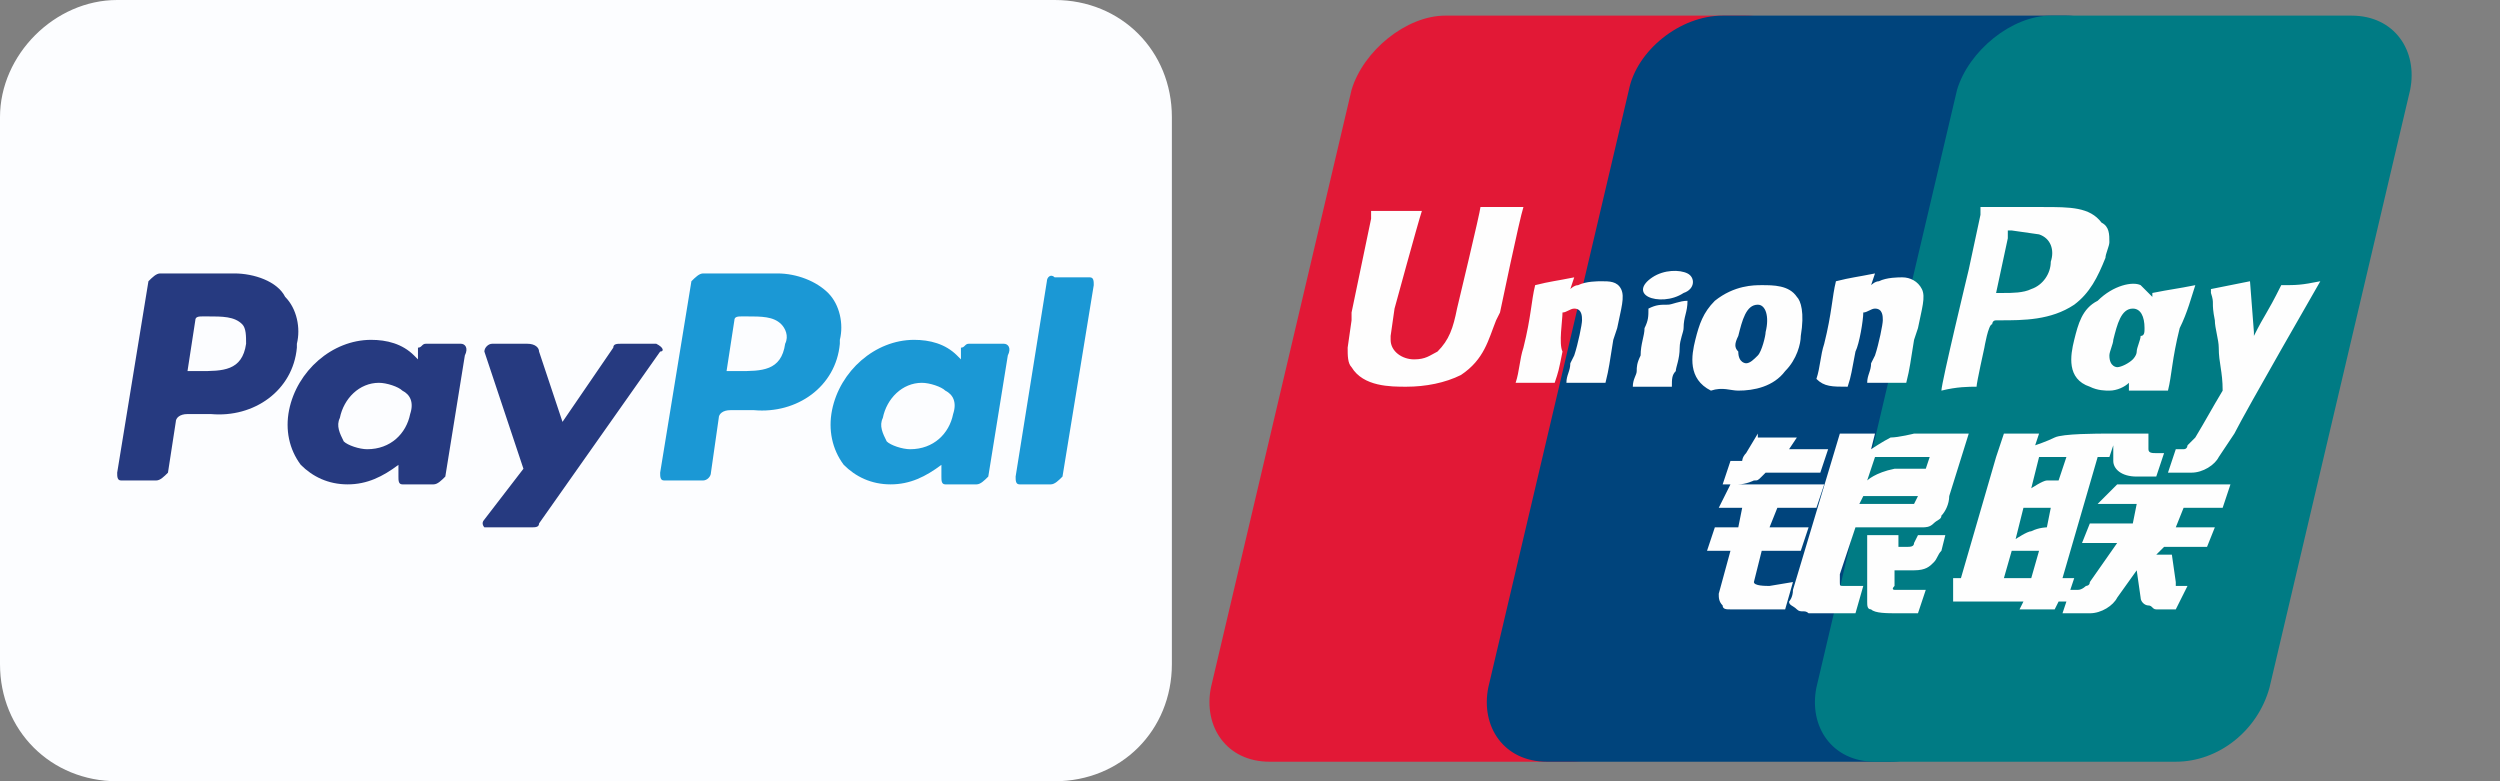
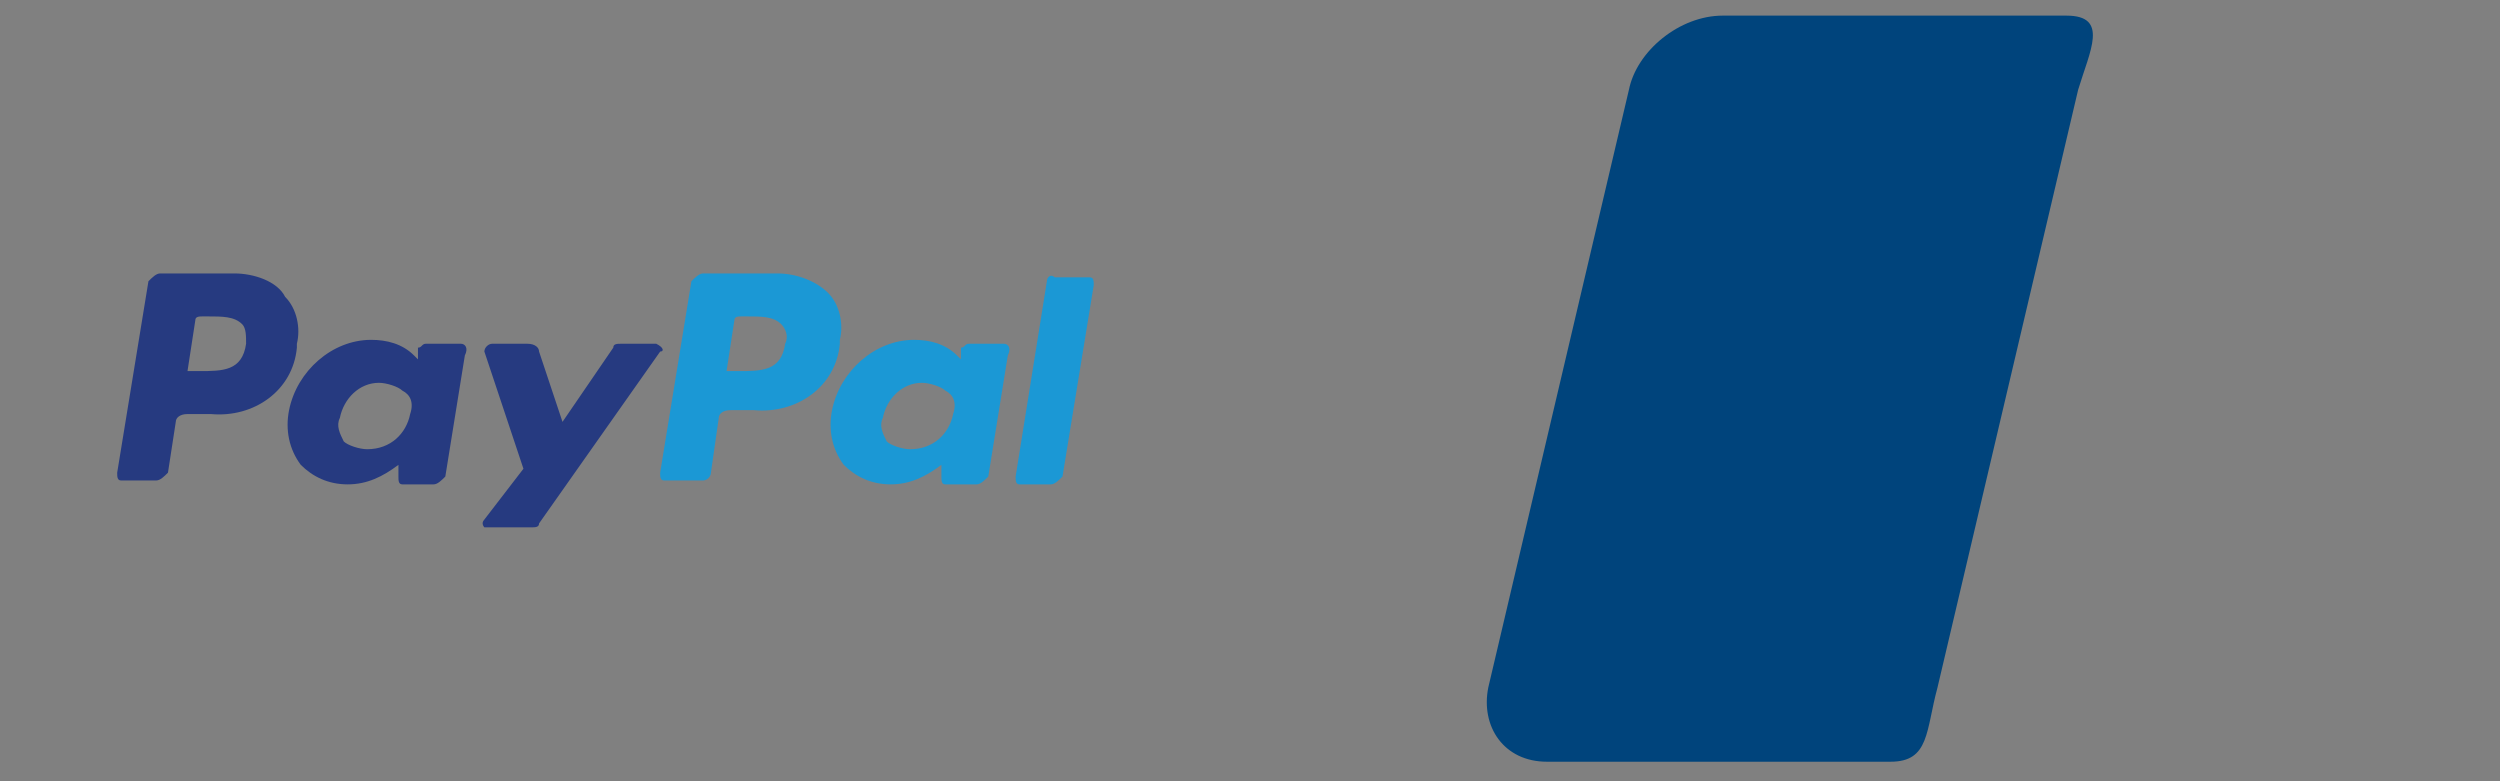
<svg xmlns="http://www.w3.org/2000/svg" version="1.1" id="Layer_1" x="0px" y="0px" viewBox="0 0 64 20" style="enable-background:new 0 0 64 20;" xml:space="preserve">
  <rect x="0" y="0" width="64" height="20" fill="#808080" stroke="none" />
  <style type="text/css">
	.st0{fill:#FCFDFF;}
	.st1{fill:#1B98D5;}
	.st2{fill:#263A80;}
	.st3{fill:#E21836;}
	.st4{fill:#00447C;}
	.st5{fill:#007B84;}
	.st6{fill:#FEFEFE;}
</style>
  <g>
-     <path class="st0" d="M3,0h24c1.7,0,3,1.3,3,3v14c0,1.7-1.3,3-3,3H3c-1.7,0-3-1.3-3-3V3C0,1.4,1.4,0,3,0z" />
    <path class="st1" d="M26.8,7.2l-0.8,5c0,0.1,0,0.2,0.1,0.2l0,0h0.8c0.1,0,0.2-0.1,0.3-0.2L28,7.3c0-0.1,0-0.2-0.1-0.2l0,0H27   C26.9,7,26.8,7.1,26.8,7.2z M25.7,8.8h-0.9c-0.1,0-0.1,0.1-0.2,0.1v0.3l-0.1-0.1c-0.3-0.3-0.7-0.4-1.1-0.4c-1,0-1.9,0.8-2.1,1.8   c-0.1,0.5,0,1,0.3,1.4c0.3,0.3,0.7,0.5,1.2,0.5s0.9-0.2,1.3-0.5v0.3c0,0.1,0,0.2,0.1,0.2l0,0H25c0.1,0,0.2-0.1,0.3-0.2l0.5-3.1   C25.9,8.9,25.8,8.8,25.7,8.8L25.7,8.8z M24.4,10.6c-0.1,0.5-0.5,0.9-1.1,0.9c-0.2,0-0.5-0.1-0.6-0.2c-0.1-0.2-0.2-0.4-0.1-0.6   c0.1-0.5,0.5-0.9,1-0.9c0.2,0,0.5,0.1,0.6,0.2C24.4,10.1,24.5,10.3,24.4,10.6L24.4,10.6z M19.9,7H18c-0.1,0-0.2,0.1-0.3,0.2   l-0.8,4.9c0,0.1,0,0.2,0.1,0.2l0,0h1c0.1,0,0.2-0.1,0.2-0.2l0.2-1.4c0-0.1,0.1-0.2,0.3-0.2h0.6c1.1,0.1,2.1-0.6,2.2-1.7   c0,0,0,0,0-0.1c0.1-0.4,0-0.9-0.3-1.2C20.9,7.2,20.4,7,19.9,7z M20.1,8.8c-0.1,0.7-0.6,0.7-1.2,0.7h-0.3l0.2-1.3   c0-0.1,0.1-0.1,0.2-0.1h0.1c0.4,0,0.7,0,0.9,0.2C20.1,8.4,20.2,8.6,20.1,8.8z" />
    <path class="st2" d="M16.8,8.8h-0.9c-0.1,0-0.2,0-0.2,0.1l-1.3,1.9L13.8,9c0-0.1-0.1-0.2-0.3-0.2h-0.9c-0.1,0-0.2,0.1-0.2,0.2l0,0   l1,3l-1,1.3c-0.1,0.1,0,0.2,0,0.2h0.1h1.1c0.1,0,0.2,0,0.2-0.1L16.9,9C17,9,17,8.9,16.8,8.8C16.9,8.8,16.8,8.8,16.8,8.8z M11.8,8.8   h-0.9c-0.1,0-0.1,0.1-0.2,0.1v0.3l-0.1-0.1c-0.3-0.3-0.7-0.4-1.1-0.4c-1,0-1.9,0.8-2.1,1.8c-0.1,0.5,0,1,0.3,1.4   c0.3,0.3,0.7,0.5,1.2,0.5s0.9-0.2,1.3-0.5v0.3c0,0.1,0,0.2,0.1,0.2l0,0h0.8c0.1,0,0.2-0.1,0.3-0.2l0.5-3.1   C12,8.9,11.9,8.8,11.8,8.8L11.8,8.8z M10.5,10.6c-0.1,0.5-0.5,0.9-1.1,0.9c-0.2,0-0.5-0.1-0.6-0.2c-0.1-0.2-0.2-0.4-0.1-0.6   c0.1-0.5,0.5-0.9,1-0.9c0.2,0,0.5,0.1,0.6,0.2C10.5,10.1,10.6,10.3,10.5,10.6L10.5,10.6z M6,7H4.1C4,7,3.9,7.1,3.8,7.2L3,12.1   c0,0.1,0,0.2,0.1,0.2l0,0H4c0.1,0,0.2-0.1,0.3-0.2l0.2-1.3c0-0.1,0.1-0.2,0.3-0.2h0.6c1.1,0.1,2.1-0.6,2.2-1.7c0,0,0,0,0-0.1   c0.1-0.4,0-0.9-0.3-1.2C7.1,7.2,6.5,7,6,7z M6.3,8.8C6.2,9.5,5.7,9.5,5.1,9.5H4.8L5,8.2c0-0.1,0.1-0.1,0.2-0.1h0.1   c0.4,0,0.7,0,0.9,0.2C6.3,8.4,6.3,8.6,6.3,8.8z" />
  </g>
  <g>
-     <path class="st3" d="M37,0.4h7.7c1.1,0,1.7,0.9,1.5,1.9l-3.6,15.3c-0.3,1.1-1.3,1.9-2.4,1.9h-7.7c-1.1,0-1.7-0.9-1.5-1.9l3.6-15.3   C34.9,1.3,36,0.4,37,0.4" />
    <path class="st4" d="M44.1,0.4h8.8c1.1,0,0.6,0.9,0.3,1.9l-3.6,15.3c-0.3,1.1-0.2,1.9-1.2,1.9h-8.8c-1.1,0-1.7-0.9-1.5-1.9   l3.6-15.3C41.9,1.3,43,0.4,44.1,0.4" />
-     <path class="st5" d="M52.5,0.4h7.7c1.1,0,1.7,0.9,1.5,1.9l-3.6,15.3c-0.3,1.1-1.3,1.9-2.4,1.9h-7.7c-1.1,0-1.7-0.9-1.5-1.9   l3.6-15.3C50.4,1.3,51.5,0.4,52.5,0.4" />
-     <path class="st6" d="M39,5.3c-0.8,0-1,0-1.1,0c0,0.1-0.6,2.6-0.6,2.6c-0.1,0.5-0.2,0.8-0.5,1.1c-0.2,0.1-0.3,0.2-0.6,0.2   c-0.3,0-0.6-0.2-0.6-0.5l0-0.1c0,0,0.1-0.7,0.1-0.7c0,0,0.6-2.2,0.7-2.5c0,0,0,0,0,0c-1.1,0-1.3,0-1.3,0c0,0,0,0.2,0,0.2L34.6,8   l0,0.2l-0.1,0.7c0,0.2,0,0.4,0.1,0.5c0.3,0.5,1,0.5,1.4,0.5c0.5,0,1-0.1,1.4-0.3c0.6-0.4,0.7-0.9,0.9-1.4L38.4,8   C38.4,8,38.9,5.6,39,5.3C39,5.3,39,5.3,39,5.3z M41,7.2c-0.1,0-0.4,0-0.6,0.1c-0.1,0-0.2,0.1-0.2,0.1l0.1-0.3l0,0   c-0.5,0.1-0.6,0.1-1,0.2l0,0c-0.1,0.4-0.1,0.8-0.3,1.6c-0.1,0.3-0.1,0.6-0.2,0.9l0,0c0.5,0,0.6,0,1,0l0,0c0.1-0.3,0.1-0.3,0.2-0.8   C39.9,8.8,40,8.2,40,8c0.1,0,0.2-0.1,0.3-0.1c0.2,0,0.2,0.2,0.2,0.3c0,0.1-0.1,0.6-0.2,0.9l-0.1,0.2c0,0.2-0.1,0.3-0.1,0.5l0,0   c0.4,0,0.6,0,1,0l0,0c0.1-0.4,0.1-0.5,0.2-1.1l0.1-0.3c0.1-0.5,0.2-0.8,0.1-1C41.4,7.2,41.2,7.2,41,7.2z M43.2,7.7   c-0.2,0-0.4,0.1-0.5,0.1c-0.2,0-0.3,0-0.5,0.1l0,0l0,0c0,0.2,0,0.3-0.1,0.5c0,0.2-0.1,0.4-0.1,0.7c-0.1,0.2-0.1,0.3-0.1,0.4   c0,0.1-0.1,0.2-0.1,0.4l0,0l0,0c0.2,0,0.4,0,0.5,0c0.1,0,0.3,0,0.5,0l0,0l0,0c0-0.2,0-0.3,0.1-0.4c0-0.1,0.1-0.3,0.1-0.6   c0-0.2,0.1-0.4,0.1-0.5C43.1,8.1,43.2,8,43.2,7.7L43.2,7.7L43.2,7.7z M43.2,7c-0.2-0.1-0.6-0.1-0.9,0.1c-0.3,0.2-0.3,0.4-0.1,0.5   c0.2,0.1,0.6,0.1,0.9-0.1C43.4,7.4,43.4,7.1,43.2,7z M44.5,10c0.4,0,0.9-0.1,1.2-0.5c0.3-0.3,0.4-0.7,0.4-0.9c0.1-0.6,0-0.9-0.1-1   c-0.2-0.3-0.6-0.3-0.9-0.3c-0.2,0-0.7,0-1.2,0.4c-0.3,0.3-0.4,0.6-0.5,1c-0.1,0.4-0.2,1,0.4,1.3C44.1,9.9,44.3,10,44.5,10z    M44.5,8.6c0.1-0.4,0.2-0.8,0.5-0.8c0.2,0,0.3,0.3,0.2,0.7c0,0.1-0.1,0.5-0.2,0.6c-0.1,0.1-0.2,0.2-0.3,0.2c0,0-0.2,0-0.2-0.3   C44.4,8.9,44.4,8.8,44.5,8.6z M47.3,9.9L47.3,9.9c0.1-0.3,0.1-0.4,0.2-0.9c0.1-0.2,0.2-0.8,0.2-1c0.1,0,0.2-0.1,0.3-0.1   c0.2,0,0.2,0.2,0.2,0.3c0,0.1-0.1,0.6-0.2,0.9l-0.1,0.2c0,0.2-0.1,0.3-0.1,0.5l0,0c0.5,0,0.6,0,1,0l0,0c0.1-0.4,0.1-0.5,0.2-1.1   l0.1-0.3c0.1-0.5,0.2-0.8,0.1-1c-0.1-0.2-0.3-0.3-0.5-0.3c-0.1,0-0.4,0-0.6,0.1c-0.1,0-0.2,0.1-0.2,0.1l0.1-0.3l0,0   c-0.5,0.1-0.6,0.1-1,0.2l0,0c-0.1,0.4-0.1,0.8-0.3,1.6c-0.1,0.3-0.1,0.6-0.2,0.9l0,0C46.7,9.9,46.9,9.9,47.3,9.9z M50.6,9.9   c0-0.1,0.2-1,0.2-1c0,0,0.1-0.6,0.2-0.6c0,0,0-0.1,0.1-0.1h0.1c0.6,0,1.3,0,1.9-0.4c0.4-0.3,0.6-0.7,0.8-1.2c0-0.1,0.1-0.3,0.1-0.4   c0-0.2,0-0.4-0.2-0.5c-0.3-0.4-0.8-0.4-1.5-0.4c0,0-0.3,0-0.3,0c-0.8,0-1.2,0-1.3,0c0,0.1,0,0.2,0,0.2s-0.3,1.4-0.3,1.4   c0,0-0.7,2.9-0.7,3.1C50.1,9.9,50.4,9.9,50.6,9.9z M51.1,7.5c0,0,0.3-1.4,0.3-1.4l0-0.1l0-0.1l0.1,0c0,0,0.7,0.1,0.7,0.1   c0.3,0.1,0.4,0.4,0.3,0.7C52.5,7,52.3,7.3,52,7.4c-0.2,0.1-0.5,0.1-0.7,0.1L51.1,7.5L51.1,7.5z M53.1,8.7c-0.1,0.4-0.2,1,0.4,1.2   c0.2,0.1,0.4,0.1,0.5,0.1c0.2,0,0.4-0.1,0.5-0.2c0,0.1,0,0.1,0,0.2l0,0c0.4,0,0.6,0,1,0l0,0c0.1-0.4,0.1-0.8,0.3-1.6   C56,8,56.1,7.6,56.2,7.3l0,0c-0.5,0.1-0.6,0.1-1.1,0.2l0,0c0,0,0,0.1,0,0.1c-0.1-0.1-0.2-0.2-0.3-0.3c-0.2-0.1-0.7,0-1.1,0.4   C53.3,7.9,53.2,8.3,53.1,8.7z M54.1,8.7c0.1-0.4,0.2-0.8,0.5-0.8c0.2,0,0.3,0.2,0.3,0.5c0,0.1,0,0.2-0.1,0.2c0,0.1-0.1,0.3-0.1,0.4   c0,0.1-0.1,0.2-0.1,0.2c-0.1,0.1-0.3,0.2-0.4,0.2c0,0-0.2,0-0.2-0.3C54,9,54.1,8.8,54.1,8.7z M59.4,7.2L59.4,7.2   c-0.5,0.1-0.6,0.1-1,0.1l0,0c0,0,0,0,0,0l0,0C58,8.1,58,8,57.7,8.6c0,0,0,0,0-0.1l-0.1-1.3l0,0c-0.5,0.1-0.5,0.1-1,0.2l0,0   c0,0,0,0,0,0.1l0,0c0.1,0.3,0,0.2,0.1,0.7c0,0.2,0.1,0.5,0.1,0.7c0,0.4,0.1,0.6,0.1,1.1c-0.3,0.5-0.4,0.7-0.7,1.2l0,0L56,11.4   c0,0,0,0.1-0.1,0.1c0,0-0.1,0-0.1,0h-0.1l-0.2,0.6l0.6,0c0.3,0,0.6-0.2,0.7-0.4l0.4-0.6h0l0,0C57.5,10.5,59.4,7.2,59.4,7.2z    M53.1,14.8h-0.3l0.9-3.1h0.3l0.1-0.3l0,0.4c0,0.2,0.2,0.4,0.6,0.4h0.5l0.2-0.6h-0.2c-0.1,0-0.2,0-0.2-0.1l0-0.4h-1v0   c-0.3,0-1.2,0-1.4,0.1c-0.2,0.1-0.5,0.2-0.5,0.2l0.1-0.3h-0.9l-0.2,0.6l-0.9,3.1h-0.2L50,15.4h1.8l-0.1,0.2h0.9l0.1-0.2h0.2   L53.1,14.8z M52.4,12.3c-0.1,0-0.4,0.2-0.4,0.2l0.2-0.8h0.7l-0.2,0.6C52.7,12.3,52.5,12.3,52.4,12.3z M52.4,13.5c0,0-0.2,0-0.4,0.1   c-0.1,0-0.4,0.2-0.4,0.2l0.2-0.8h0.7L52.4,13.5z M52,14.8h-0.7l0.2-0.7h0.7L52,14.8z M53.7,12.9h1l-0.1,0.5h-1.1l-0.2,0.5h0.9   l-0.7,1c0,0.1-0.1,0.1-0.1,0.1c0,0-0.1,0.1-0.2,0.1H53l-0.2,0.6h0.7c0.3,0,0.6-0.2,0.7-0.4l0.5-0.7l0.1,0.7c0,0.1,0.1,0.2,0.2,0.2   c0.1,0,0.1,0.1,0.2,0.1c0.1,0,0.2,0,0.2,0h0.3L56,15h-0.1c-0.1,0-0.2,0-0.2,0c0,0,0-0.1,0-0.1l-0.1-0.7h-0.4l0.2-0.2h1.1l0.2-0.5   h-1l0.2-0.5h1l0.2-0.6h-2.9L53.7,12.9z M44.9,14.9l0.2-0.8h1l0.2-0.6h-1l0.2-0.5h1l0.2-0.6h-2.4L44,13h0.6l-0.1,0.5h-0.6l-0.2,0.6   h0.6l-0.3,1.1c0,0.1,0,0.2,0.1,0.3c0,0.1,0.1,0.1,0.2,0.1c0.1,0,0.2,0,0.3,0h1.1l0.2-0.7L45.3,15C45.2,15,44.9,15,44.9,14.9z    M45,11.1l-0.3,0.5c-0.1,0.1-0.1,0.2-0.1,0.2c0,0-0.1,0-0.2,0h-0.1l-0.2,0.6h0.4c0.2,0,0.4-0.1,0.4-0.1c0.1,0,0.1,0,0.2-0.1   l0.1-0.1h1.4l0.2-0.6h-1l0.2-0.3H45z M47.1,14.9c0,0,0-0.1,0-0.2l0.4-1.2h1.3c0.2,0,0.3,0,0.4,0c0.1,0,0.2,0,0.3-0.1   c0.1-0.1,0.2-0.1,0.2-0.2c0.1-0.1,0.2-0.3,0.2-0.5l0.5-1.6l-1.4,0c0,0-0.4,0.1-0.6,0.1c-0.2,0.1-0.5,0.3-0.5,0.3l0.1-0.4h-0.9   l-1.2,4c0,0.2-0.1,0.3-0.1,0.3c0,0.1,0.1,0.1,0.2,0.2c0.1,0.1,0.2,0,0.3,0.1c0.1,0,0.3,0,0.5,0h0.7l0.2-0.7L47.2,15   C47.1,15,47.1,15,47.1,14.9z M47.7,12.7h1.4L49,12.9c0,0,0,0-0.2,0h-1.2L47.7,12.7z M48,11.7h1.4l-0.1,0.3c0,0-0.7,0-0.8,0   c-0.5,0.1-0.7,0.3-0.7,0.3L48,11.7z M49,13.9C49,13.9,49,13.9,49,13.9C49,14,48.9,14,48.8,14h-0.2l0-0.3h-0.8l0,1.7   c0,0.1,0,0.2,0.1,0.2c0.1,0.1,0.4,0.1,0.7,0.1h0.5l0.2-0.6l-0.5,0l-0.2,0c0,0,0,0-0.1,0c0,0-0.1,0,0-0.1l0-0.4l0.5,0   c0.3,0,0.4-0.1,0.5-0.2c0.1-0.1,0.1-0.2,0.2-0.3l0.1-0.4h-0.7L49,13.9z" />
  </g>
</svg>